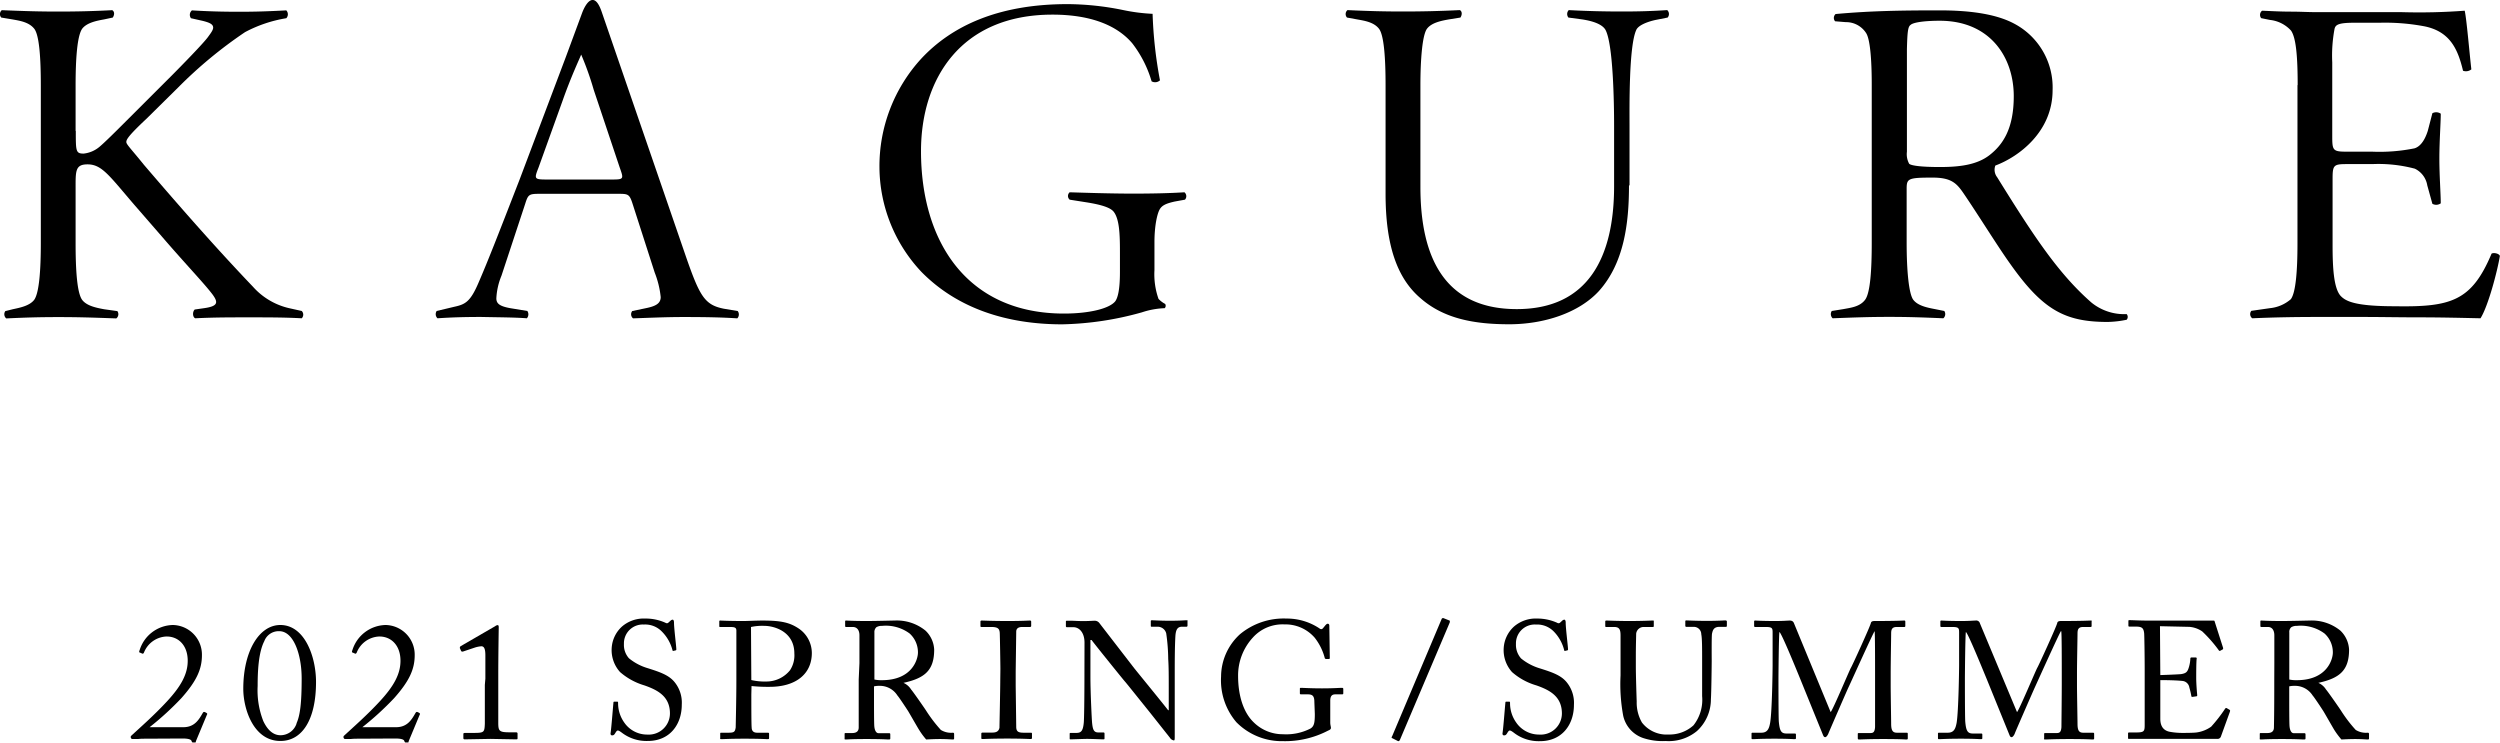
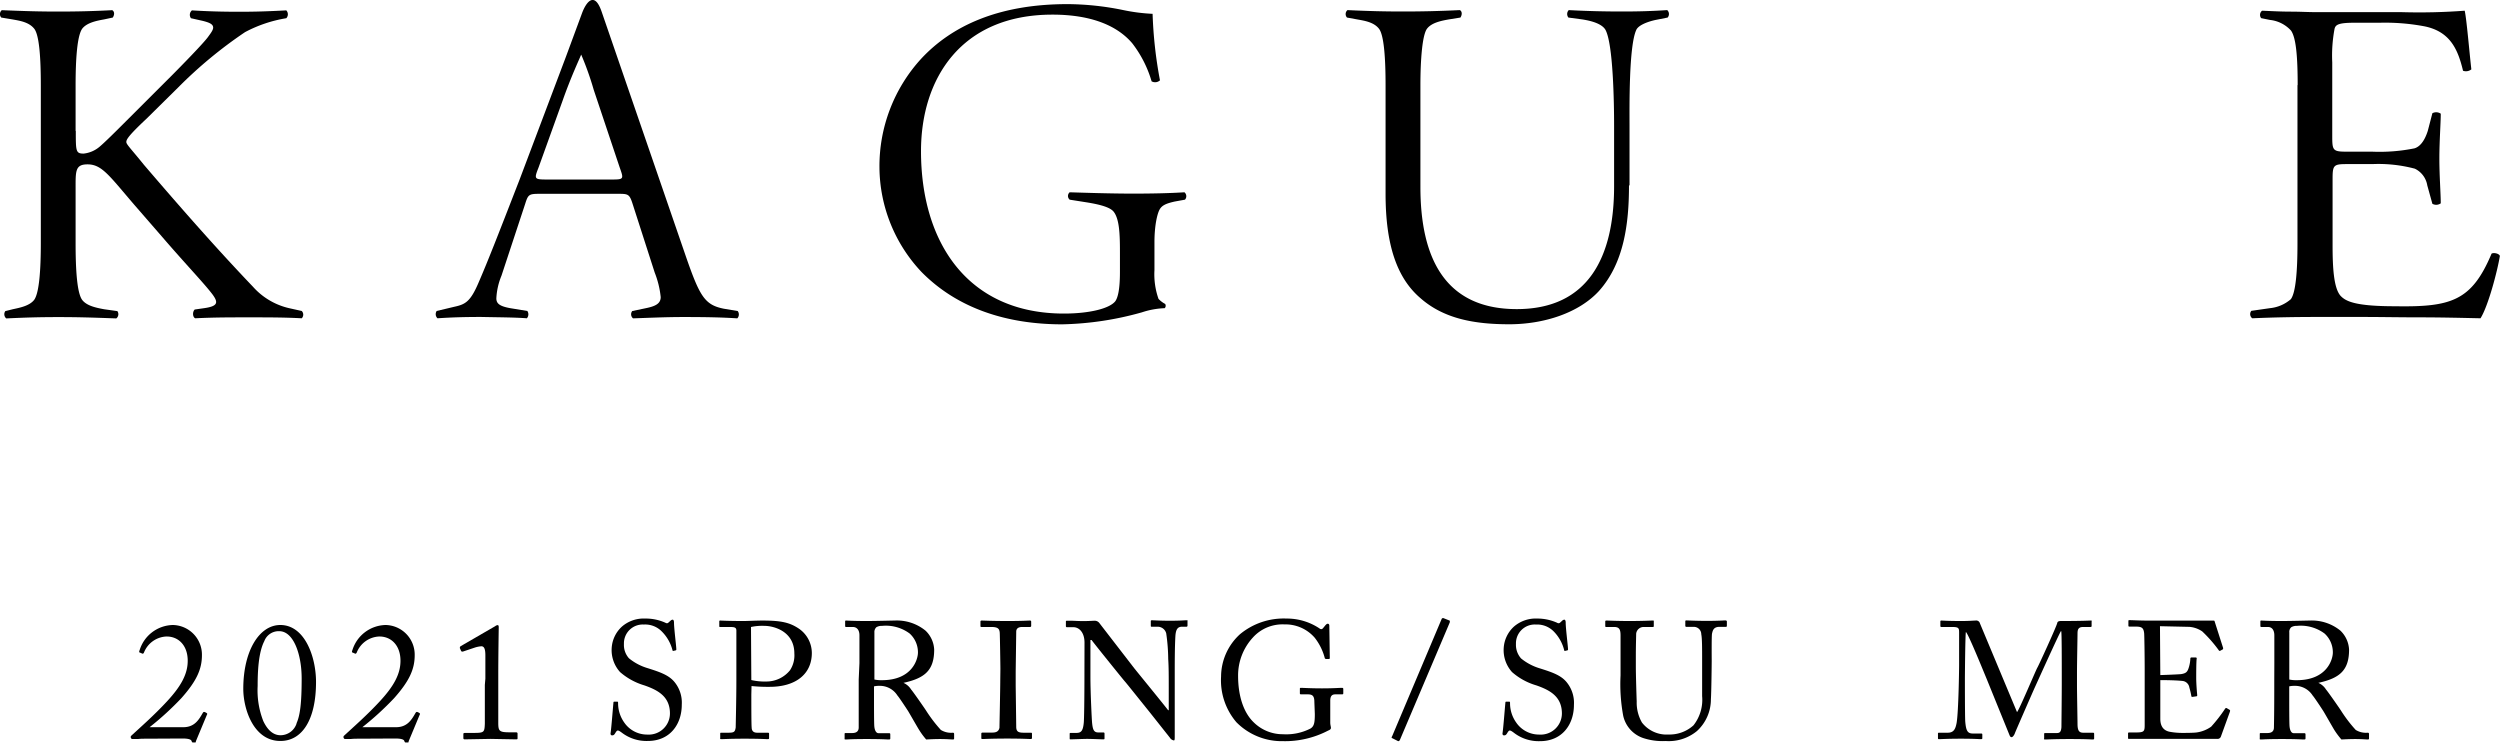
<svg xmlns="http://www.w3.org/2000/svg" viewBox="0 0 376 111.7">
  <g id="レイヤー_2" data-name="レイヤー 2">
    <g id="レイヤー_2-2" data-name="レイヤー 2">
      <path d="M11.4,19.69c0,3.06,0,3.41,1.18,3.41a4.44,4.44,0,0,0,2.36-1c.84-.7,2.72-2.58,3.48-3.34l7.46-7.45c1.32-1.33,4.73-4.8,5.42-5.77.35-.49.76-1,.76-1.39,0-.56-.69-.78-1.52-1l-1.82-.41a.86.86,0,0,1,.15-1.18c2.23.14,4.51.21,7.08.21s4.47-.07,7.11-.21a.86.86,0,0,1,0,1.18,20,20,0,0,0-6.2,2.09,66.17,66.17,0,0,0-10.09,8.35l-4.72,4.66C19.25,20.46,19,21,19,21.36s.69,1,2.64,3.42c5.14,6,10.64,12.31,16.42,18.36a10.39,10.39,0,0,0,5.43,3.21l1.89.42a.78.78,0,0,1,0,1.1c-2.66-.14-5.1-.14-7.95-.14s-5.23,0-8.07.14c-.42-.2-.42-1-.07-1.32l1.4-.2c2.08-.29,2.15-.84,1.32-2-1.19-1.61-4-4.52-7.66-8.77l-4.18-4.81c-3.76-4.38-4.86-6.05-7-6.05-1.87,0-1.8,1-1.8,3.69v8.15c0,4,.21,7.51,1,8.56.7.9,2.16,1.18,3.28,1.39l2,.28a.8.8,0,0,1-.16,1.1c-3.81-.14-5.9-.2-8.7-.2s-4.86.06-7.85.2a.82.82,0,0,1-.14-1.1l1.12-.28C3,46.28,4.44,46,5.14,45.1c.76-1.05,1-4.53,1-8.56V12.87c0-4-.21-7.58-1-8.56S3,3.12,1.87,2.92L.19,2.64A.77.77,0,0,1,.27,1.53c3.4.14,5.63.21,8.47.21,3,0,5.44-.07,8.14-.21.36.21.36.69.08,1.11l-1.31.28c-1.12.2-2.58.49-3.28,1.39-.76,1.05-1,4.53-1,8.56v6.82" />
      <path d="M90.47,1.71C89.37-1.44,88.11.42,87.53,2L85.11,8.55,78.15,27C74.8,35.63,73.36,39.31,72,42.45c-1.24,2.92-2,3.33-3.68,3.69l-2.64.63a.85.85,0,0,0,.12,1.1c2.11-.14,4-.2,6.56-.2,2.85.06,5,.06,6.88.2a.89.89,0,0,0,.07-1.1l-2.56-.42c-1.61-.29-2.1-.7-2.1-1.47a10.2,10.2,0,0,1,.77-3.41L79,30.62c.44-1.4.58-1.47,2.25-1.47H92.9c1.53,0,1.76,0,2.23,1.47L98.47,41a13.89,13.89,0,0,1,.9,3.68c0,1-.82,1.39-2.28,1.68l-2,.42a.79.79,0,0,0,.12,1.1c2.24-.07,4.81-.2,7.61-.2,3.62,0,5.91.06,8.07.2a.85.85,0,0,0,.06-1.1l-2.09-.35c-2.86-.57-3.61-1.82-5.71-7.88L90.47,1.71M82.32,27c-2,0-2-.07-1.32-1.81L84.63,15.1c1.25-3.55,2.5-6.19,2.78-6.89a45.05,45.05,0,0,1,1.88,5.28l3.89,11.63C93.82,26.93,93.87,27,92,27Z" />
      <path d="M173.63,40.63a11.13,11.13,0,0,0,.61,4.32,3.74,3.74,0,0,0,1,.76.52.52,0,0,1-.07.64,12.24,12.24,0,0,0-3.41.62,47.48,47.48,0,0,1-12,1.81c-8.29,0-15.72-2.36-21.15-7.86a23.13,23.13,0,0,1-6.34-15.73,23.93,23.93,0,0,1,6.27-16.35c4.59-4.94,11.62-8.22,22-8.22a42.53,42.53,0,0,1,8.42.9,27.72,27.72,0,0,0,4.39.56,64.68,64.68,0,0,0,1.11,10,1.07,1.07,0,0,1-1.26.15,17.23,17.23,0,0,0-2.91-5.72c-2.3-2.71-6.27-4.31-12-4.31-13.79,0-19.77,9.67-19.77,20.53,0,13.71,7,24.43,21.5,24.43,3.84,0,6.9-.76,7.74-1.88.33-.49.68-1.6.68-4.38v-3c0-2.58-.07-4.87-.9-6-.48-.69-1.94-1.11-4-1.45l-2.66-.42a.73.73,0,0,1,0-1.11c2,.06,6.07.2,9.61.2,2.71,0,5.5-.06,7.65-.2a.77.77,0,0,1,.08,1.11l-1.54.28c-1.24.28-1.94.55-2.3,1.25s-.75,2.44-.75,4.87v4.17" />
      <path d="M245,27.9c0,5.78-.77,11.69-4.52,15.87-3,3.27-8.22,5-13.5,5-5.44,0-9.89-.91-13.31-3.9-3.62-3.07-5.28-8.13-5.28-15.73V12.87c0-4-.22-7.58-1-8.56s-2.15-1.19-3.27-1.39l-1.53-.28a.78.78,0,0,1,.07-1.12c3.26.15,5.49.21,8.35.21s5.42-.06,8.56-.21c.35.21.35.69.08,1.12l-1.75.28c-1.11.2-2.57.48-3.27,1.39s-1,4.53-1,8.56V28.12c0,10.71,3.71,18.37,14.49,18.37S242.76,38.63,242.76,28V18.85c0-3.27-.13-12.32-1.32-14.4-.48-.77-1.73-1.26-3.47-1.53l-2.08-.28a.85.85,0,0,1,.05-1.12c2.79.15,5.37.21,8,.21s4.45-.06,6.81-.21a.8.8,0,0,1,.06,1.12L249,3c-1.33.29-2.65.84-2.92,1.54-1.12,2.49-1,11.83-1,14.33v9" />
      <path d="M345.57,12.8c0-4.59-.28-7.16-1-8.2A5,5,0,0,0,341.41,3l-1.33-.27a.79.79,0,0,1,.14-1.12c1.59.07,2.92.14,4.32.14s2.63.08,4,.08h12.77a90.78,90.78,0,0,0,9.38-.22c.28,1.18.7,6.19,1,8.82a1.28,1.28,0,0,1-1.25.21c-.75-3.12-1.87-5.84-5.7-6.66a31.78,31.78,0,0,0-6.8-.56h-3.82c-2.37,0-2.84.28-3,.9a21.76,21.76,0,0,0-.35,5.07V20.44c0,2.15.07,2.37,2.09,2.37h3.89a26.58,26.58,0,0,0,6.39-.5c.69-.21,1.45-.9,2-2.63l.69-2.65a1.21,1.21,0,0,1,1.26.07c0,1.4-.21,4.16-.21,6.75s.21,5.27.21,6.73a1.17,1.17,0,0,1-1.26.07l-.77-2.78a3.38,3.38,0,0,0-1.87-2.5,21.3,21.3,0,0,0-6.39-.69h-3.89c-2,0-2.09.2-2.09,2.36v9.79c0,3.27.15,6.46,1.19,7.65.77.82,2.15,1.58,8.19,1.58,8.41.14,11.53-.76,14.53-7.91.34-.21,1.17,0,1.25.35-.36,2.22-1.74,7.5-2.91,9.37-3.13-.07-6.19-.14-9.19-.14s-5.84-.06-8.75-.06h-6.59c-3.48,0-6.6.06-9.8.2a.78.78,0,0,1-.14-1.12l2.79-.4A5.65,5.65,0,0,0,344.54,45c.75-1,1-4.31,1-8.34V12.8" />
-       <path d="M281.51,36.53c0,4-.21,7.51-1,8.56s-2.15,1.19-3.26,1.4l-1.75.28a.86.86,0,0,0,.13,1.1c3.63-.14,5.73-.21,8.51-.21s4.86.07,8.14.21a.84.84,0,0,0,.14-1.1l-1.4-.28c-1.1-.21-2.57-.49-3.26-1.4s-1-4.52-1-8.56V28.46c0-1.6.14-1.75,3.9-1.75,2.79,0,3.61.83,4.66,2.37,2.23,3.27,5.15,8,7,10.58,4.94,7,8.27,8.76,14.69,8.76a15.31,15.31,0,0,0,2.84-.33.65.65,0,0,0,0-.85,7.79,7.79,0,0,1-5.29-1.73c-4.93-4.31-8.63-9.88-14.19-18.86a1.81,1.81,0,0,1-.27-1.75c3.53-1.32,8.61-5.08,8.61-11.34a10.84,10.84,0,0,0-5.77-10c-3-1.61-7.31-2-11.21-2-5.55,0-10.28.06-15.65.55A.77.77,0,0,0,276,3.2l1.61.13A3.57,3.57,0,0,1,280.68,5c.56.9.83,3.75.83,7.72v23.8M286.8,7.37c.07-2.5.14-3.35.55-3.62.43-.42,2.31-.63,4.38-.63,7.59,0,11.14,5.49,11.14,11.35,0,4.94-1.67,7.31-3.62,8.84s-4.66,1.81-7.52,1.81-4.31-.22-4.59-.49a3,3,0,0,1-.34-1.81Z" />
      <path d="M22,111.1c-.42,0-.87,0-1.25.05l-.77,0c-.13,0-.2,0-.28-.15a.28.28,0,0,1,.08-.38c1.17-1.09,3.37-3,5.37-5.17s3.15-4.07,3.08-6.25S26.81,95.7,25,95.73a3.81,3.81,0,0,0-3.35,2.42c-.1.18-.17.2-.3.13L21,98.13c-.07,0-.1-.13,0-.35A5.36,5.36,0,0,1,26,94a4.46,4.46,0,0,1,4.37,4.55c0,2.12-.84,3.92-3.09,6.45a44.28,44.28,0,0,1-4.78,4.37h5.08c1.7,0,2.35-1.17,2.89-2.1.13-.22.2-.25.45-.12s.3.2.2.35l-1.62,3.89c-.12.28.07.28-.37.28-.23,0-.23,0-.33-.25s-.62-.35-1.37-.35Z" />
      <path d="M36.59,103.6C36.59,97.88,39,94,42.16,94c3.67,0,5.37,4.77,5.37,8.57,0,5.73-2.12,8.87-5.34,8.87C38.14,111.47,36.59,106.63,36.59,103.6Zm8,5.2c.55-1.2.78-3.1.78-6.75S44.14,94.93,42,94.93a2.31,2.31,0,0,0-2.25,1.5c-.9,1.75-1,4.67-1,6.75a12.71,12.71,0,0,0,.85,5.27c.78,1.65,1.73,2.13,2.6,2.13A2.55,2.55,0,0,0,44.61,108.8Z" />
      <path d="M54,111.1c-.42,0-.87,0-1.25.05l-.77,0c-.13,0-.2,0-.28-.15a.28.28,0,0,1,.08-.38c1.17-1.09,3.37-3,5.37-5.17s3.15-4.07,3.08-6.25S58.81,95.7,57,95.73a3.81,3.81,0,0,0-3.35,2.42c-.1.18-.17.2-.3.13L53,98.13c-.07,0-.1-.13,0-.35A5.36,5.36,0,0,1,58,94a4.46,4.46,0,0,1,4.37,4.55c0,2.12-.84,3.92-3.09,6.45a44.28,44.28,0,0,1-4.78,4.37h5.08c1.7,0,2.35-1.17,2.89-2.1.13-.22.2-.25.45-.12s.3.2.2.35l-1.62,3.89c-.12.28.07.28-.37.28-.23,0-.23,0-.33-.25s-.62-.35-1.37-.35Z" />
      <path d="M73,102.08c0-.33,0-1.5,0-3.48,0-.85-.12-1.4-.6-1.4a4.13,4.13,0,0,0-1,.2L69.61,98c-.1,0-.2,0-.25-.08l-.2-.45c0-.1,0-.2.15-.3l5.18-3a.64.64,0,0,1,.35-.15c.15,0,.17.15.17.35s-.07,4.15-.07,7.37v1c0,.3,0,5.6,0,5.93,0,1.29.13,1.47,1.75,1.47h.9c.18,0,.25.07.25.2V111c0,.15,0,.2-.23.2l-3.84-.07-3.88.07a.18.18,0,0,1-.2-.2v-.62c0-.13.15-.15.35-.15h1.15c1.63,0,1.68-.08,1.73-1.4,0-.32,0-5.37,0-5.82Z" />
      <path d="M93.49,110.17c-.3-.22-.45-.3-.58-.3s-.25.18-.4.43-.27.3-.45.3-.27-.13-.22-.4c.1-.62.35-3.8.42-4.52,0-.15.08-.15.18-.15l.37,0c.1,0,.15,0,.15.2a5,5,0,0,0,.9,2.9,4.17,4.17,0,0,0,3.5,1.85,3.19,3.19,0,0,0,3.4-3.17c0-2.58-1.85-3.53-3.85-4.23a9.74,9.74,0,0,1-3.65-2A4.92,4.92,0,0,1,92,97.43a4.73,4.73,0,0,1,1.55-3.2,5,5,0,0,1,3.5-1.2,7.17,7.17,0,0,1,3,.62c.23.13.35.1.47,0l.33-.3a.49.49,0,0,1,.32-.15c.13,0,.2.2.2.42,0,.88.33,3.43.35,4,0,.12,0,.17-.12.2l-.3.07a.1.1,0,0,1-.15-.07A6.12,6.12,0,0,0,99.56,95a3.49,3.49,0,0,0-2.72-1.07,2.83,2.83,0,0,0-3,2.92A3,3,0,0,0,94.59,99a8,8,0,0,0,2.85,1.5c1.72.55,3.12,1,4,2.07a4.89,4.89,0,0,1,1.1,3.4c0,3-1.8,5.47-5.1,5.47A6.11,6.11,0,0,1,93.49,110.17Z" />
      <path d="M113,104.48c0,1.17,0,4.57.05,4.92,0,.55.3.8.82.8h1.6c.18,0,.2.07.2.17v.6c0,.13,0,.2-.22.2s-1.13-.07-3.48-.07c-2.2,0-3.17.07-3.45.07s-.2-.07-.2-.17v-.63c0-.12,0-.17.15-.17h1.08c.85,0,1-.12,1.1-.8,0-.25.1-4.15.1-7.05V99.48c0-1.65,0-4.38,0-4.63,0-.5-.3-.55-1-.55h-1.42c-.13,0-.15,0-.15-.2v-.6c0-.12,0-.17.15-.17s1.17.07,3.55.07c.45,0,1.92-.07,2.75-.07,2.82,0,4.14.27,5.57,1.25a4.46,4.46,0,0,1,1.9,3.62c0,3.15-2.38,5.1-6.35,5.1a23.49,23.49,0,0,1-2.72-.12Zm0-2.2a9,9,0,0,0,2.3.22,4.55,4.55,0,0,0,3.52-1.7,4.07,4.07,0,0,0,.65-2.52c0-3.28-3-4.15-4.52-4.15a7.84,7.84,0,0,0-2,.17Z" />
      <path d="M129.26,99.73c0-1.85,0-3.45,0-4.18s-.33-1.25-1-1.25h-1c-.13,0-.15-.07-.15-.17V93.5c0-.12,0-.17.15-.17s1,.07,3.1.07c1.4,0,3.72-.07,4.17-.07a6.82,6.82,0,0,1,4.67,1.52,4.2,4.2,0,0,1,1.3,2.85c0,3.13-1.42,4.3-4.62,5v0a2.6,2.6,0,0,1,1.15,1c.3.33,2.07,2.88,2.27,3.2a21.48,21.48,0,0,0,2.2,2.88,2.93,2.93,0,0,0,1.8.42c.18,0,.2.1.2.2V111c0,.15,0,.22-.2.22s-.85-.07-2-.07c-.72,0-1.65.05-2,.07a10.87,10.87,0,0,1-1.05-1.42c-.2-.3-1.55-2.67-1.68-2.87s-1.3-2-1.6-2.33a3.12,3.12,0,0,0-2.69-1.45,3.37,3.37,0,0,0-.83.08v1.4c0,1.47,0,4.27.05,4.64.05.53.25,1,.63,1h1.57c.18,0,.2.07.2.2V111c0,.17,0,.22-.27.22s-.9-.07-3.28-.07-2.85.07-3.12.07-.2-.07-.2-.2v-.57c0-.13,0-.2.12-.2h1c.55,0,1-.18,1-.85,0-2.47,0-4.82,0-7.2Zm2.25,2.47a4.85,4.85,0,0,0,1.13.1c4.54,0,5.42-3.12,5.42-4.17a3.82,3.82,0,0,0-1.25-2.85,6,6,0,0,0-4.15-1.15,1.6,1.6,0,0,0-.85.2,1,1,0,0,0-.3.8Z" />
      <path d="M150.46,100.63c0-.6-.07-5.1-.1-5.48-.05-.6-.3-.85-1.25-.85h-1.45c-.12,0-.2,0-.2-.15v-.67c0-.1.08-.15.18-.15.3,0,1.57.07,3.9.07s3-.07,3.37-.07a.16.16,0,0,1,.18.17v.63c0,.12-.08.17-.21.17h-1.17c-.5,0-.87.2-.87.7,0,.25-.08,5.78-.08,6.08V103c0,.25.08,6,.08,6.3,0,.78.37.9,1.17.9h1c.13,0,.2,0,.2.17V111c0,.1-.07.15-.22.15s-1.3-.07-3.47-.07c-2.38,0-3.45.07-3.73.07-.12,0-.2,0-.2-.15v-.67c0-.1.08-.15.2-.15h1.4c.5,0,1-.08,1.13-.73,0-.37.12-5.77.12-7.09Z" />
      <path d="M163.11,96.65c0-1.47-.75-2.3-1.65-2.32l-1,0c-.13,0-.15-.1-.15-.17v-.65c0-.1,0-.15.15-.15s.32,0,.7,0,.92.05,1.77.05,1.37-.05,1.68-.05a.86.86,0,0,1,.72.33l5.25,6.8c.27.35,4.5,5.52,5.1,6.32h.1v-3c0-2.23,0-3.45-.08-4.7a28.42,28.42,0,0,0-.3-3.85,1.33,1.33,0,0,0-1.37-1h-.8c-.1,0-.15,0-.15-.17v-.65a.13.13,0,0,1,.15-.15c.35,0,1.15.07,2.75.07s2.1-.07,2.42-.07.2.07.2.17v.63c0,.1-.05.17-.15.17h-.67c-.68,0-.93.43-1,1.38-.1,1.67-.1,4.15-.1,5.77v9.35c0,.35,0,.6-.12.6a.85.85,0,0,1-.6-.4l-3.05-3.85c-1.75-2.17-3.58-4.47-3.73-4.62s-4.87-6-5-6.23H164v5.55c0,2.33.2,6.4.25,6.9.1,1,.25,1.45.93,1.45h.75c.17,0,.19.07.19.22V111c0,.15,0,.2-.19.2s-1.75-.07-2.43-.07c-.52,0-2.25.07-2.5.07-.1,0-.12,0-.12-.17v-.65c0-.08,0-.15.15-.15h.85c.72,0,1-.3,1.12-1.53.05-.47.1-3.32.1-7.77Z" />
      <path d="M197.68,105.58c0-.9-.27-1.15-1-1.15h-1c-.13,0-.18-.05-.18-.15v-.63c0-.15,0-.2.15-.2.35,0,1.48.08,3.18.08s2.6-.08,3-.08c.17,0,.2.08.2.18v.6c0,.1,0,.2-.18.2h-1c-.45,0-.78.17-.78.95v3.29c0,.36.1.61.1.8s-.15.31-.4.4a14,14,0,0,1-6.82,1.6,9.58,9.58,0,0,1-7-2.85,9.71,9.71,0,0,1-2.3-6.87,8.66,8.66,0,0,1,2.83-6.35,10.28,10.28,0,0,1,7-2.37,8.83,8.83,0,0,1,4.92,1.45c.28.22.43.17.58,0l.37-.45c.1-.1.2-.22.35-.22s.23.12.23.3l.07,4.77c0,.13,0,.23-.12.23l-.45,0a.21.21,0,0,1-.2-.2,8.41,8.41,0,0,0-1.5-3,5.83,5.83,0,0,0-4.55-2,6,6,0,0,0-4.77,2,8.41,8.41,0,0,0-2.2,5.75c0,3,.82,5.53,2.37,7a6.21,6.21,0,0,0,4.4,1.77,8,8,0,0,0,4.1-.85c.57-.34.67-.89.67-2.19Z" />
      <path d="M216.81,93.13a.23.23,0,0,1,.32-.15l.8.32c.15,0,.15.2.1.35l-7.47,17.6c-.1.22-.22.25-.32.2l-.85-.43c-.1,0-.13-.12,0-.32Z" />
      <path d="M227.64,110.17c-.3-.22-.45-.3-.58-.3s-.25.18-.4.43-.27.3-.45.3-.27-.13-.22-.4c.1-.62.35-3.8.42-4.52,0-.15.08-.15.18-.15l.37,0c.1,0,.15,0,.15.2a5,5,0,0,0,.9,2.9,4.16,4.16,0,0,0,3.5,1.85,3.19,3.19,0,0,0,3.4-3.17c0-2.58-1.85-3.53-3.85-4.23a9.59,9.59,0,0,1-3.65-2,4.92,4.92,0,0,1-1.25-3.65,4.73,4.73,0,0,1,1.55-3.2,5,5,0,0,1,3.5-1.2,7.26,7.26,0,0,1,2.95.62c.22.13.35.1.47,0l.33-.3a.47.47,0,0,1,.32-.15c.13,0,.2.2.2.42,0,.88.33,3.43.35,4,0,.12,0,.17-.12.2l-.3.07a.1.1,0,0,1-.15-.07A6.12,6.12,0,0,0,233.71,95,3.51,3.51,0,0,0,231,93.93a2.83,2.83,0,0,0-3,2.92,3.07,3.07,0,0,0,.77,2.18,8.12,8.12,0,0,0,2.85,1.5c1.73.55,3.13,1,4,2.07a4.89,4.89,0,0,1,1.1,3.4c0,3-1.8,5.47-5.1,5.47A6.09,6.09,0,0,1,227.64,110.17Z" />
      <path d="M247.13,111a4.58,4.58,0,0,1-3-3.35,26.16,26.16,0,0,1-.4-6.07v-6c0-.88-.17-1.28-.95-1.28h-1.17c-.15,0-.18,0-.18-.22v-.55c0-.15,0-.2.23-.2s1.47.07,3.42.07,3.15-.07,3.42-.07.23,0,.23.15v.65c0,.12,0,.17-.2.17h-1.25a1.13,1.13,0,0,0-1.2,1c0,.22-.05,2-.05,3.25v1.65c0,1.32.1,4.5.13,5.3a6,6,0,0,0,.79,3.17,4.67,4.67,0,0,0,4,1.8,5.35,5.35,0,0,0,3.75-1.38,6.2,6.2,0,0,0,1.3-4.39V99.38c0-1.9,0-3.35-.13-4a1.11,1.11,0,0,0-1.12-1.1h-1.1c-.15,0-.18-.07-.18-.2v-.6c0-.12,0-.17.18-.17s1.4.07,3.07.07,2.53-.07,2.75-.07.25.1.25.17v.55c0,.15,0,.25-.15.25h-1c-.93,0-1,.7-1.08,1s-.05,3.8-.05,4.15-.05,4.73-.12,5.7a6.46,6.46,0,0,1-2.1,4.82,6.67,6.67,0,0,1-4.7,1.5A9.34,9.34,0,0,1,247.13,111Z" />
-       <path d="M275.33,107.1c.35-.37,2.85-6.35,3.05-6.67s2.9-6.23,3-6.73c.06-.27.33-.3.58-.3,3.33,0,4.17-.07,4.45-.07.12,0,.15.07.15.17v.58c0,.15,0,.22-.2.22h-1.1c-.75,0-.83.45-.83,1s-.07,4.3-.07,6v1.75c0,1.25.07,5.3.07,5.8,0,1,.23,1.35.86,1.35h1.47c.15,0,.17.07.17.17V111c0,.15,0,.22-.22.22s-.75-.07-3.5-.07c-2.3,0-3.27.07-3.6.07-.17,0-.2-.07-.2-.22v-.58c0-.12,0-.17.2-.17h1.7c.43,0,.65-.15.7-.9,0-.3,0-4.65,0-6.5v-1.6c0-1.65,0-6.1-.07-6.32h0c-.25.32-3.8,8.2-3.93,8.45s-2.92,6.67-3,6.89-.3.6-.5.6-.28-.2-.38-.45l-3.4-8.37c-.47-1.15-2.75-6.75-3.1-7-.1.35-.15,6.68-.15,7s0,5.57.05,6.44c.13,1.43.35,1.83,1.15,1.83h1.25c.15,0,.18.07.18.17V111c0,.1,0,.17-.23.17s-.95-.07-3-.07-3,.07-3.22.07-.23,0-.23-.22v-.6a.13.13,0,0,1,.15-.15h1.33c.94,0,1.17-.65,1.32-1.5.3-1.77.37-8.17.37-8.62s0-4.13,0-4.85,0-.93-1-.93H264c-.15,0-.18-.07-.18-.17v-.65c0-.08,0-.15.18-.15s.92.07,3.05.07c1.17,0,1.82-.07,2.12-.07s.53.1.65.42Z" />
      <path d="M303.36,107.1c.35-.37,2.85-6.35,3.05-6.67s2.9-6.23,3-6.73c.05-.27.33-.3.58-.3,3.32,0,4.17-.07,4.44-.07s.15.07.15.17v.58c0,.15,0,.22-.2.22h-1.09c-.75,0-.83.45-.83,1s-.08,4.3-.08,6v1.75c0,1.25.08,5.3.08,5.8,0,1,.22,1.35.85,1.35h1.47c.15,0,.18.07.18.17V111c0,.15,0,.22-.23.22s-.75-.07-3.5-.07c-2.29,0-3.27.07-3.59.07s-.2-.07-.2-.22v-.58c0-.12,0-.17.2-.17h1.7c.42,0,.65-.15.7-.9,0-.3.05-4.65.05-6.5v-1.6c0-1.65,0-6.1-.08-6.32h-.05c-.25.32-3.8,8.2-3.92,8.45s-2.93,6.67-3,6.89-.3.6-.5.6-.27-.2-.37-.45l-3.4-8.37c-.48-1.15-2.75-6.75-3.1-7-.1.35-.15,6.68-.15,7s0,5.57.05,6.44c.12,1.43.35,1.83,1.15,1.83h1.25c.15,0,.17.07.17.17V111c0,.1,0,.17-.22.17s-.95-.07-3-.07-3,.07-3.22.07-.23,0-.23-.22v-.6a.13.13,0,0,1,.15-.15h1.33c.95,0,1.17-.65,1.33-1.5.29-1.77.37-8.17.37-8.62s0-4.13,0-4.85,0-.93-1-.93H292c-.14,0-.17-.07-.17-.17v-.65c0-.08,0-.15.17-.15s.93.07,3,.07c1.18,0,1.83-.07,2.13-.07a.57.57,0,0,1,.65.42Z" />
      <path d="M324.91,101.53c.2,0,2.87-.1,3.17-.15.73-.13.93-.33,1.15-1.1a5.31,5.31,0,0,0,.2-1.23.16.16,0,0,1,.18-.17l.62,0a.15.15,0,0,1,.15.2c-.07.43-.07,2.48-.07,2.85,0,.88.1,2.08.15,2.6,0,.13,0,.18-.15.2l-.55.08c-.13,0-.18,0-.2-.23a11.82,11.82,0,0,0-.28-1.17,1.17,1.17,0,0,0-1.07-1c-1.18-.12-2.9-.12-3.3-.12v1.55c0,1.35,0,3.77,0,4.27,0,1.3.65,1.8,1.42,1.95a10.41,10.41,0,0,0,1.85.17c.43,0,1.68,0,2.2-.07a4.91,4.91,0,0,0,2.18-.87,22.61,22.61,0,0,0,2.05-2.63c.07-.12.15-.22.3-.15l.39.23c.13.07.13.15.06.35l-1.33,3.67a.53.53,0,0,1-.55.37l-2.17,0-7.83,0-2.12,0c-.53,0-.85,0-1.07,0s-.23,0-.23-.17v-.67c0-.11.08-.13.25-.13h1c1.15,0,1.25-.18,1.25-1.1v-8.37c0-2.08-.05-5.2-.08-5.45-.09-.8-.34-1-1.27-1h-.9c-.13,0-.2,0-.2-.17v-.68c0-.07,0-.12.18-.12.54,0,1.42.07,3.07.07h1.1l7.42,0c.4,0,.88,0,1,0s.18,0,.2.12l1.28,4c0,.1,0,.17-.08.22l-.37.2a.15.15,0,0,1-.2-.07,20.14,20.14,0,0,0-2.5-2.85,4,4,0,0,0-1.9-.68l-4.45-.1Z" />
      <path d="M342.06,99.73c0-1.85,0-3.45,0-4.18s-.32-1.25-.95-1.25h-1c-.12,0-.15-.07-.15-.17V93.5c0-.12,0-.17.15-.17s1,.07,3.1.07c1.4,0,3.73-.07,4.18-.07A6.82,6.82,0,0,1,352,94.85a4.25,4.25,0,0,1,1.3,2.85c0,3.13-1.42,4.3-4.62,5v0a2.6,2.6,0,0,1,1.15,1c.3.33,2.07,2.88,2.27,3.2a20.67,20.67,0,0,0,2.2,2.88,2.91,2.91,0,0,0,1.8.42c.17,0,.2.1.2.2V111c0,.15,0,.22-.2.22s-.85-.07-1.95-.07c-.73,0-1.65.05-2,.07a11.92,11.92,0,0,1-1.06-1.42c-.19-.3-1.54-2.67-1.67-2.87s-1.3-2-1.6-2.33a3.14,3.14,0,0,0-2.7-1.45,3.34,3.34,0,0,0-.82.08v1.4c0,1.47,0,4.27.05,4.64.05.53.25,1,.62,1h1.58c.17,0,.2.07.2.2V111c0,.17,0,.22-.28.22s-.9-.07-3.27-.07-2.85.07-3.13.07-.2-.07-.2-.2v-.57c0-.13,0-.2.13-.2h1c.55,0,1-.18,1-.85.05-2.47.05-4.82.05-7.2Zm2.25,2.47a4.76,4.76,0,0,0,1.12.1c4.55,0,5.43-3.12,5.43-4.17a3.82,3.82,0,0,0-1.25-2.85,6,6,0,0,0-4.15-1.15,1.58,1.58,0,0,0-.85.2.94.94,0,0,0-.3.8Z" />
    </g>
  </g>
</svg>